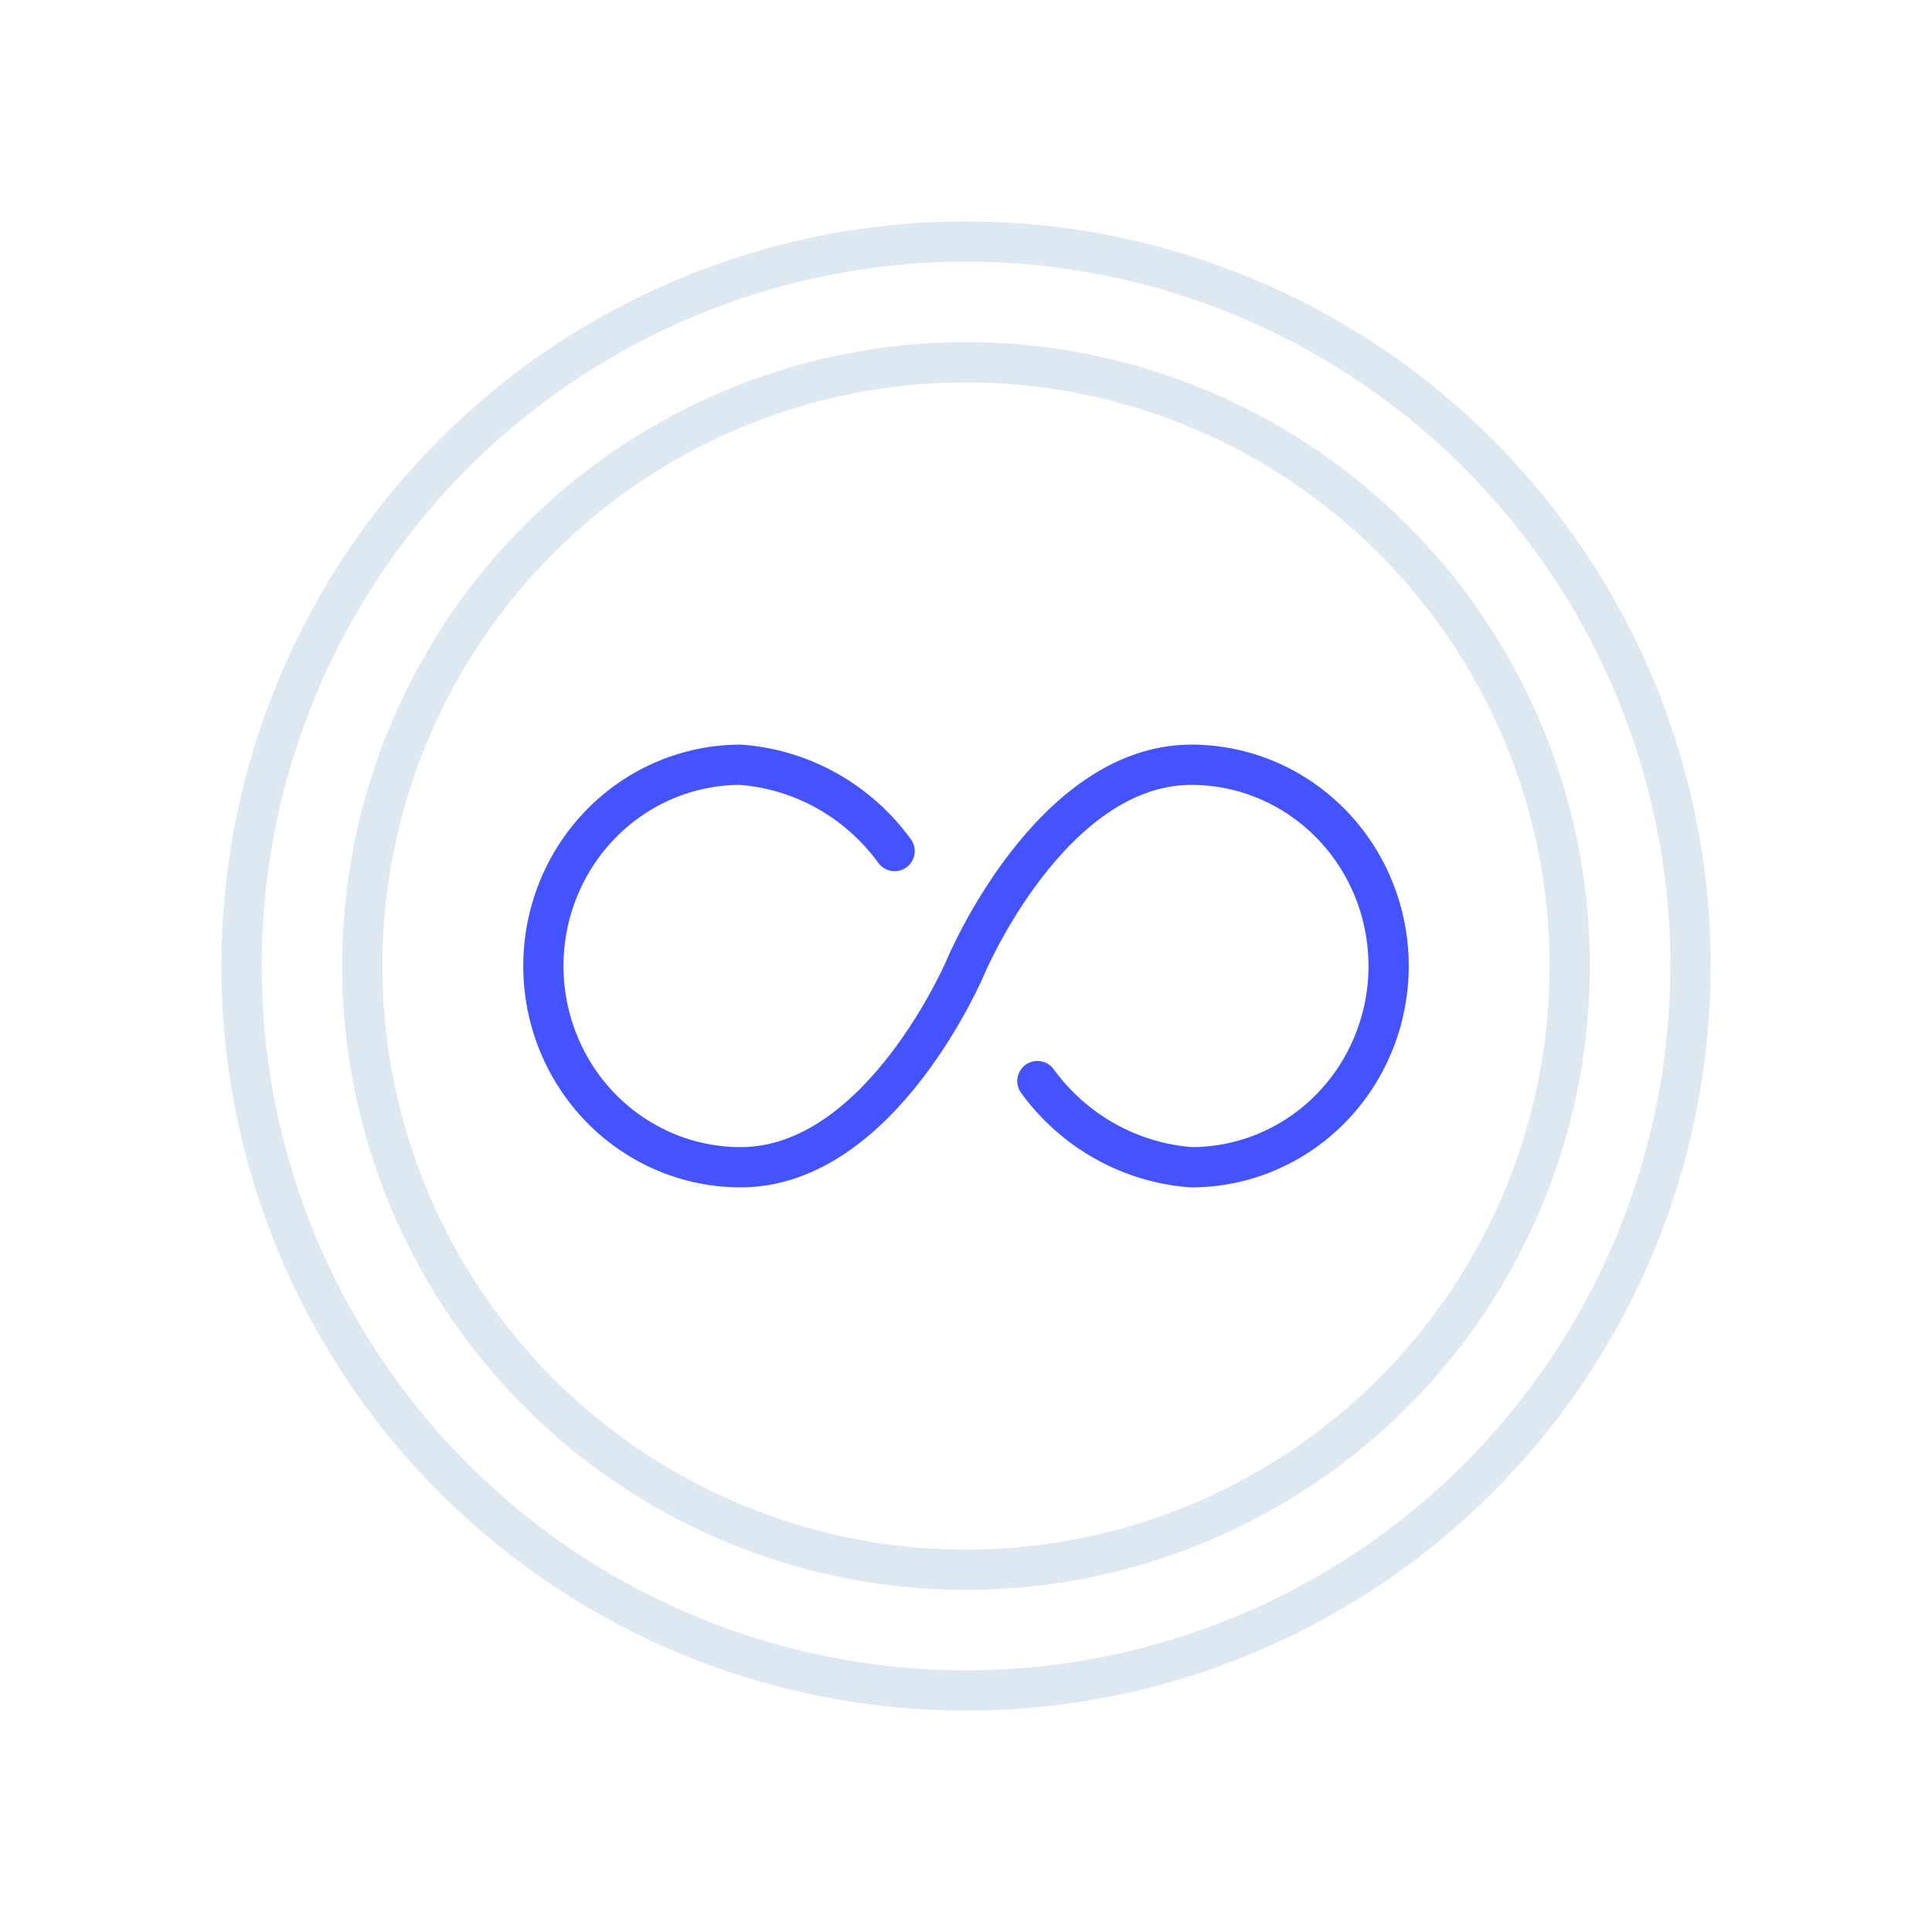
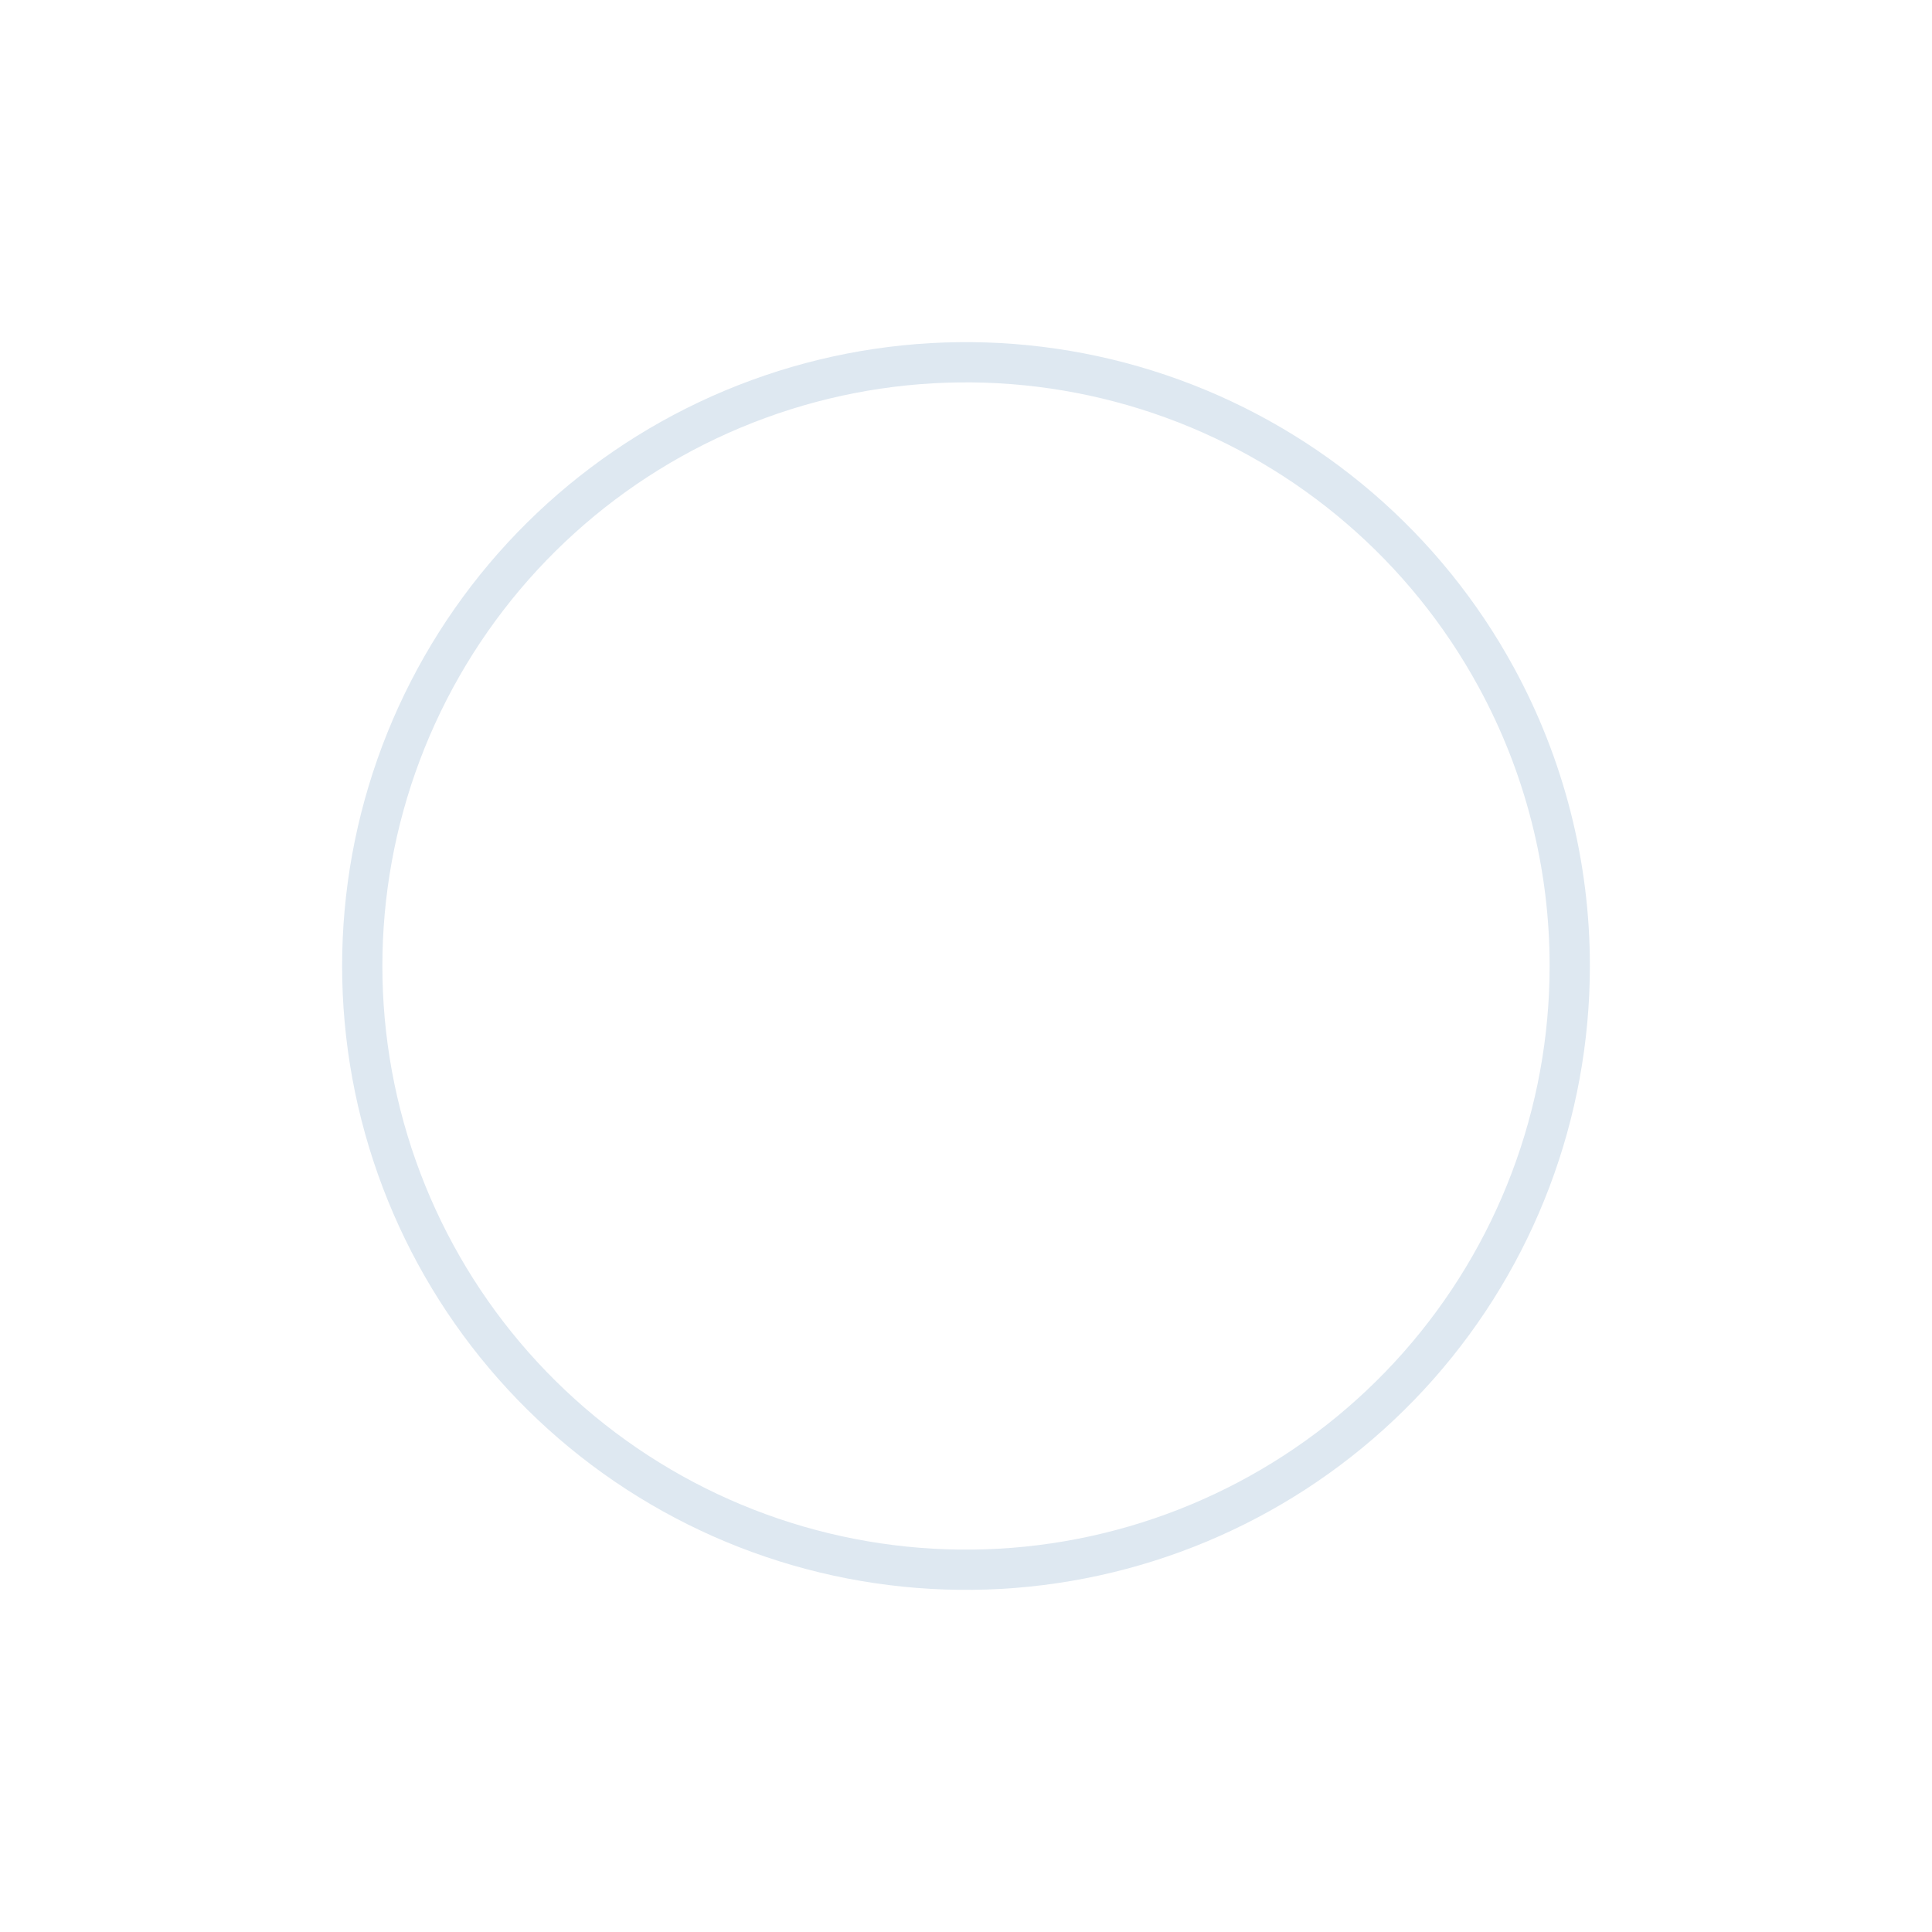
<svg xmlns="http://www.w3.org/2000/svg" width="96" height="96" viewBox="0 0 96 96" fill="none">
-   <path d="M84 48.008C83.998 56.781 80.793 65.25 74.987 71.826C69.182 78.402 61.175 82.632 52.471 83.721C43.767 84.811 34.964 82.684 27.717 77.742C20.47 72.8 15.276 65.381 13.113 56.88C10.949 48.379 11.963 39.381 15.965 31.575C19.968 23.769 26.682 17.693 34.848 14.489C43.014 11.284 52.068 11.171 60.312 14.171C68.555 17.171 75.419 23.077 79.615 30.78C82.498 36.064 84.007 41.989 84 48.008V48.008Z" stroke="#DEE8F1" stroke-width="2" stroke-linecap="round" stroke-linejoin="round" />
  <path d="M78 48.007C77.998 55.317 75.328 62.375 70.49 67.855C65.651 73.335 58.979 76.86 51.726 77.768C44.472 78.675 37.137 76.904 31.098 72.785C25.058 68.666 20.73 62.484 18.927 55.4C17.124 48.316 17.969 40.817 21.305 34.312C24.64 27.808 30.235 22.744 37.04 20.074C43.845 17.403 51.39 17.309 58.26 19.809C65.129 22.309 70.849 27.231 74.346 33.65C76.749 38.054 78.005 42.991 78 48.007V48.007Z" stroke="#DEE8F1" stroke-width="2" stroke-linecap="round" stroke-linejoin="round" />
-   <path d="M51.547 53.718C52.446 54.952 53.594 55.972 54.915 56.712C56.236 57.45 57.698 57.89 59.2 58C61.799 58 64.292 56.946 66.13 55.071C67.968 53.196 69 50.652 69 48C69 45.348 67.968 42.804 66.13 40.929C64.292 39.054 61.799 38 59.2 38C52.2 38 48 48 48 48C48 48 43.8 58 36.8 58C34.201 58 31.708 56.946 29.87 55.071C28.032 53.196 27 50.652 27 48C27 45.348 28.032 42.804 29.87 40.929C31.708 39.054 34.201 38 36.8 38C38.303 38.112 39.764 38.553 41.085 39.293C42.406 40.033 43.555 41.055 44.453 42.289" stroke="#4353FF" stroke-width="2" stroke-linecap="round" stroke-linejoin="round" />
</svg>